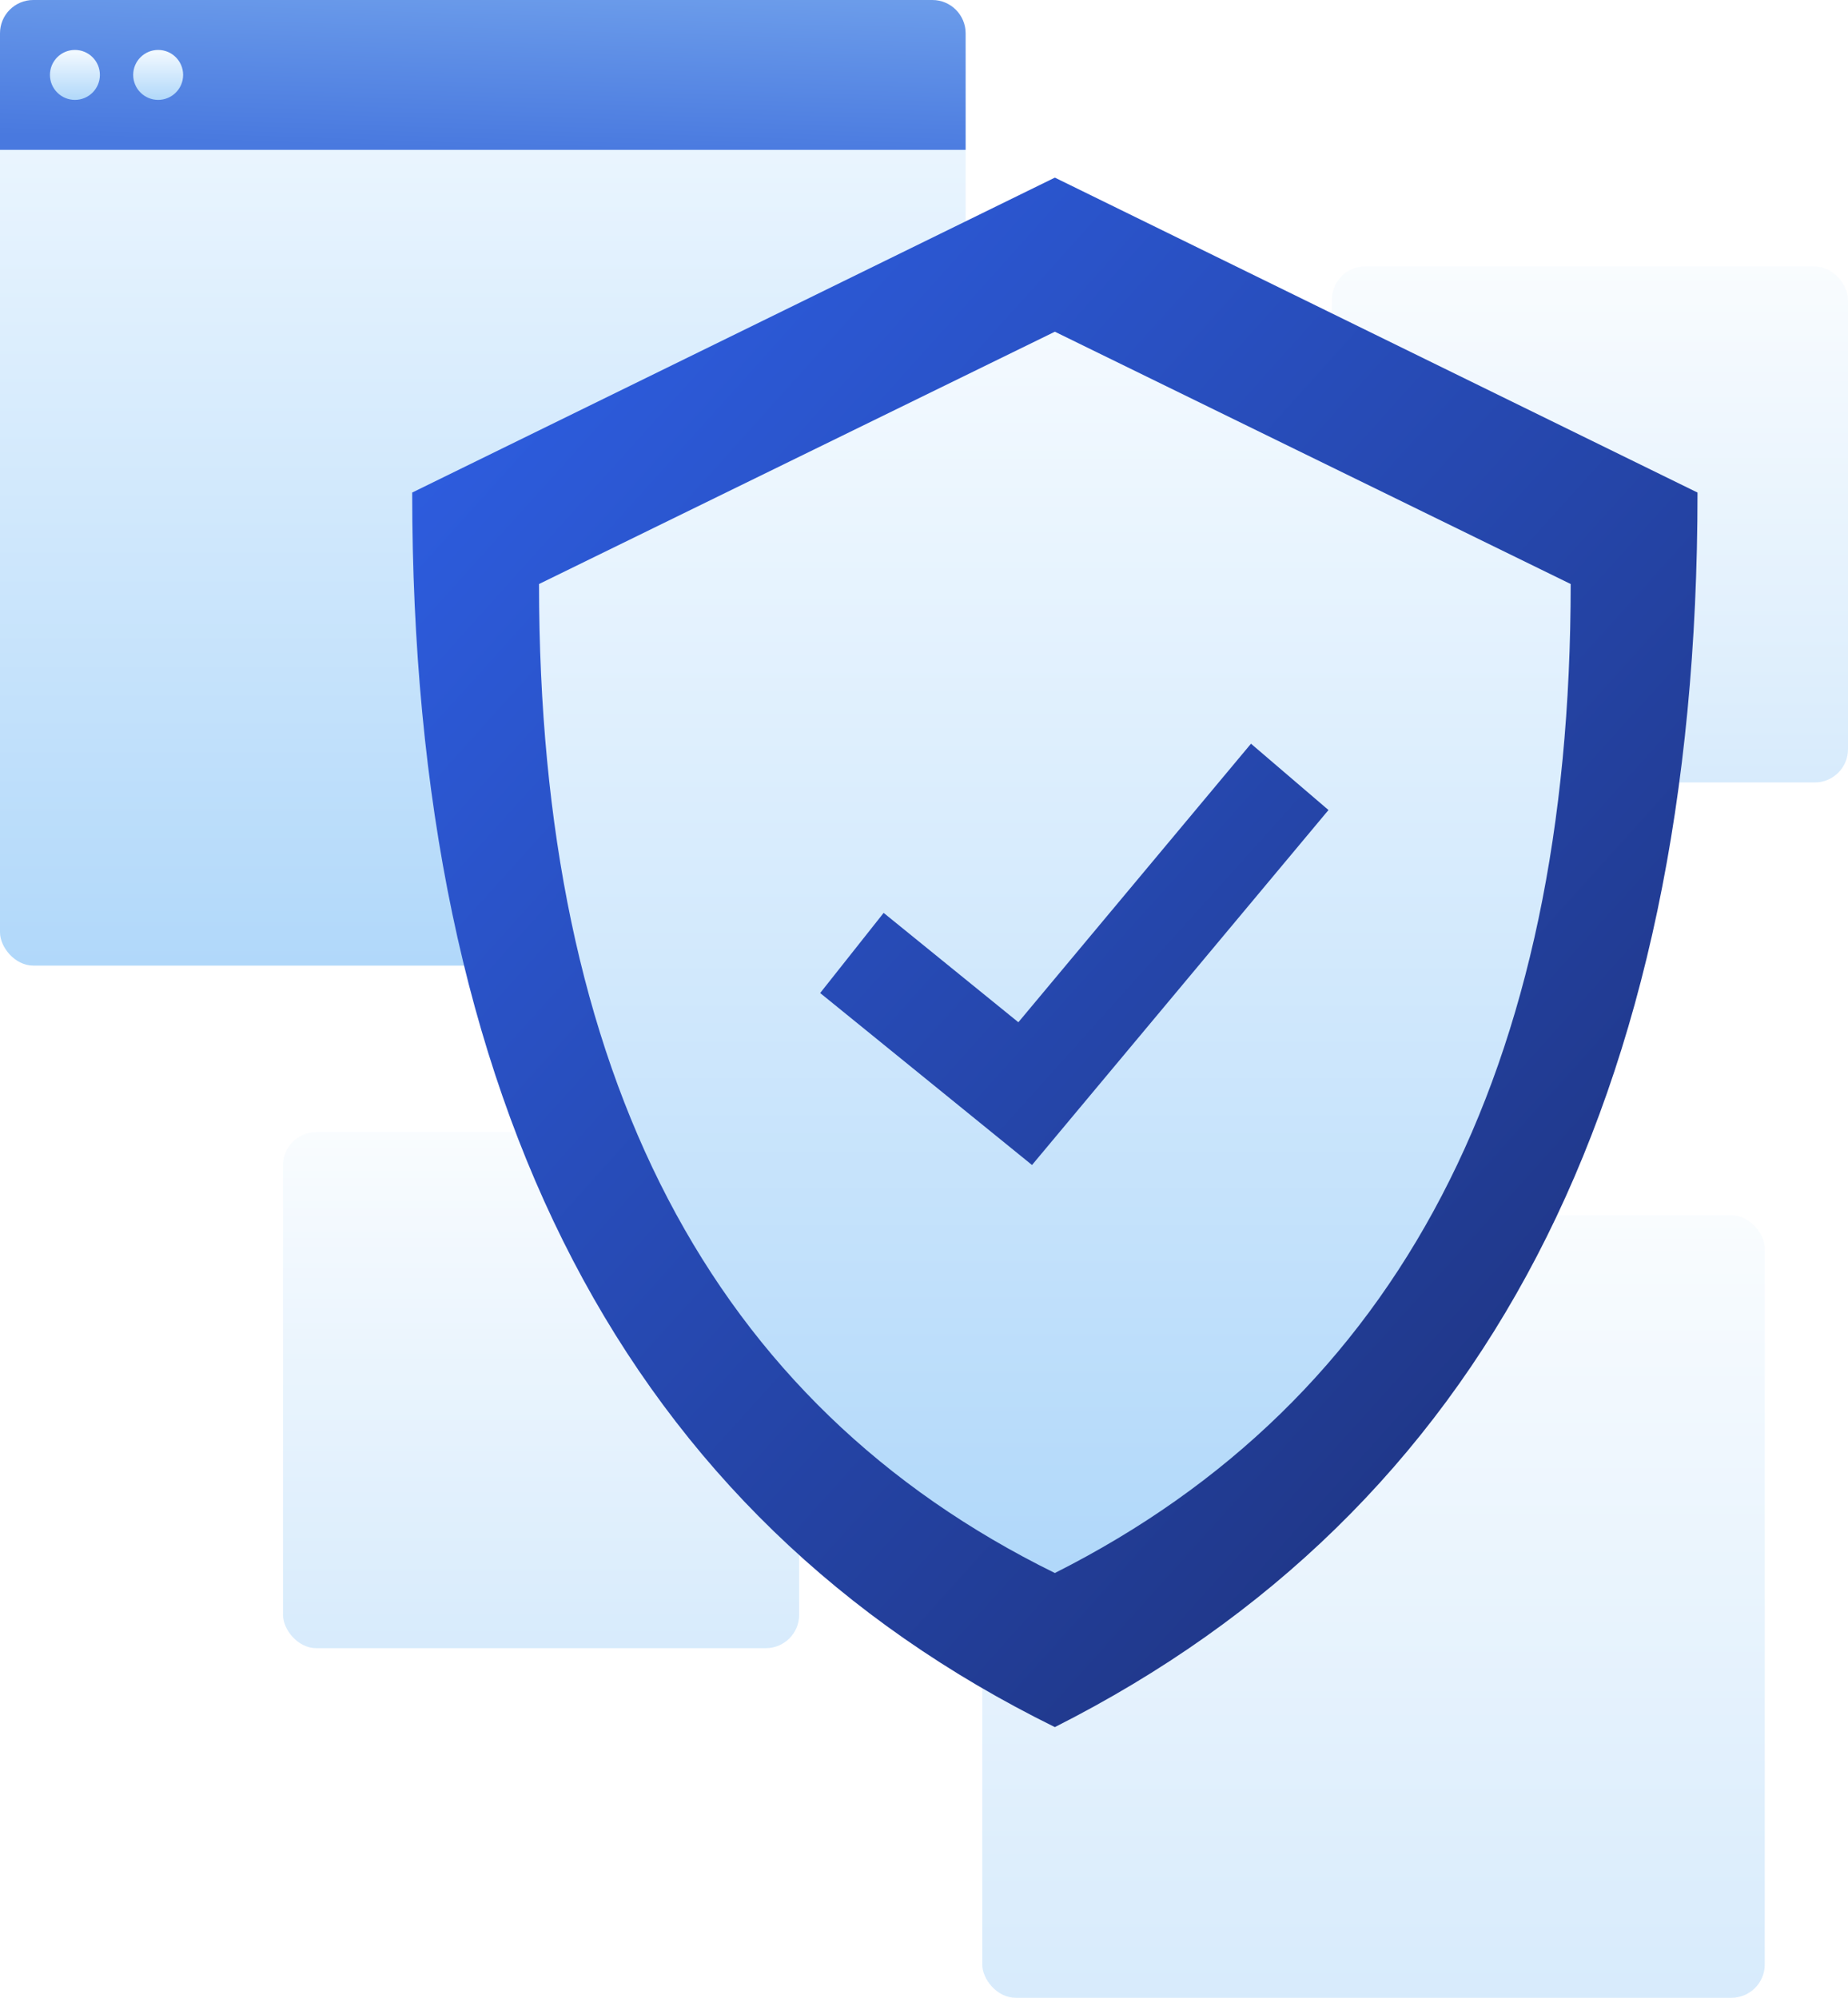
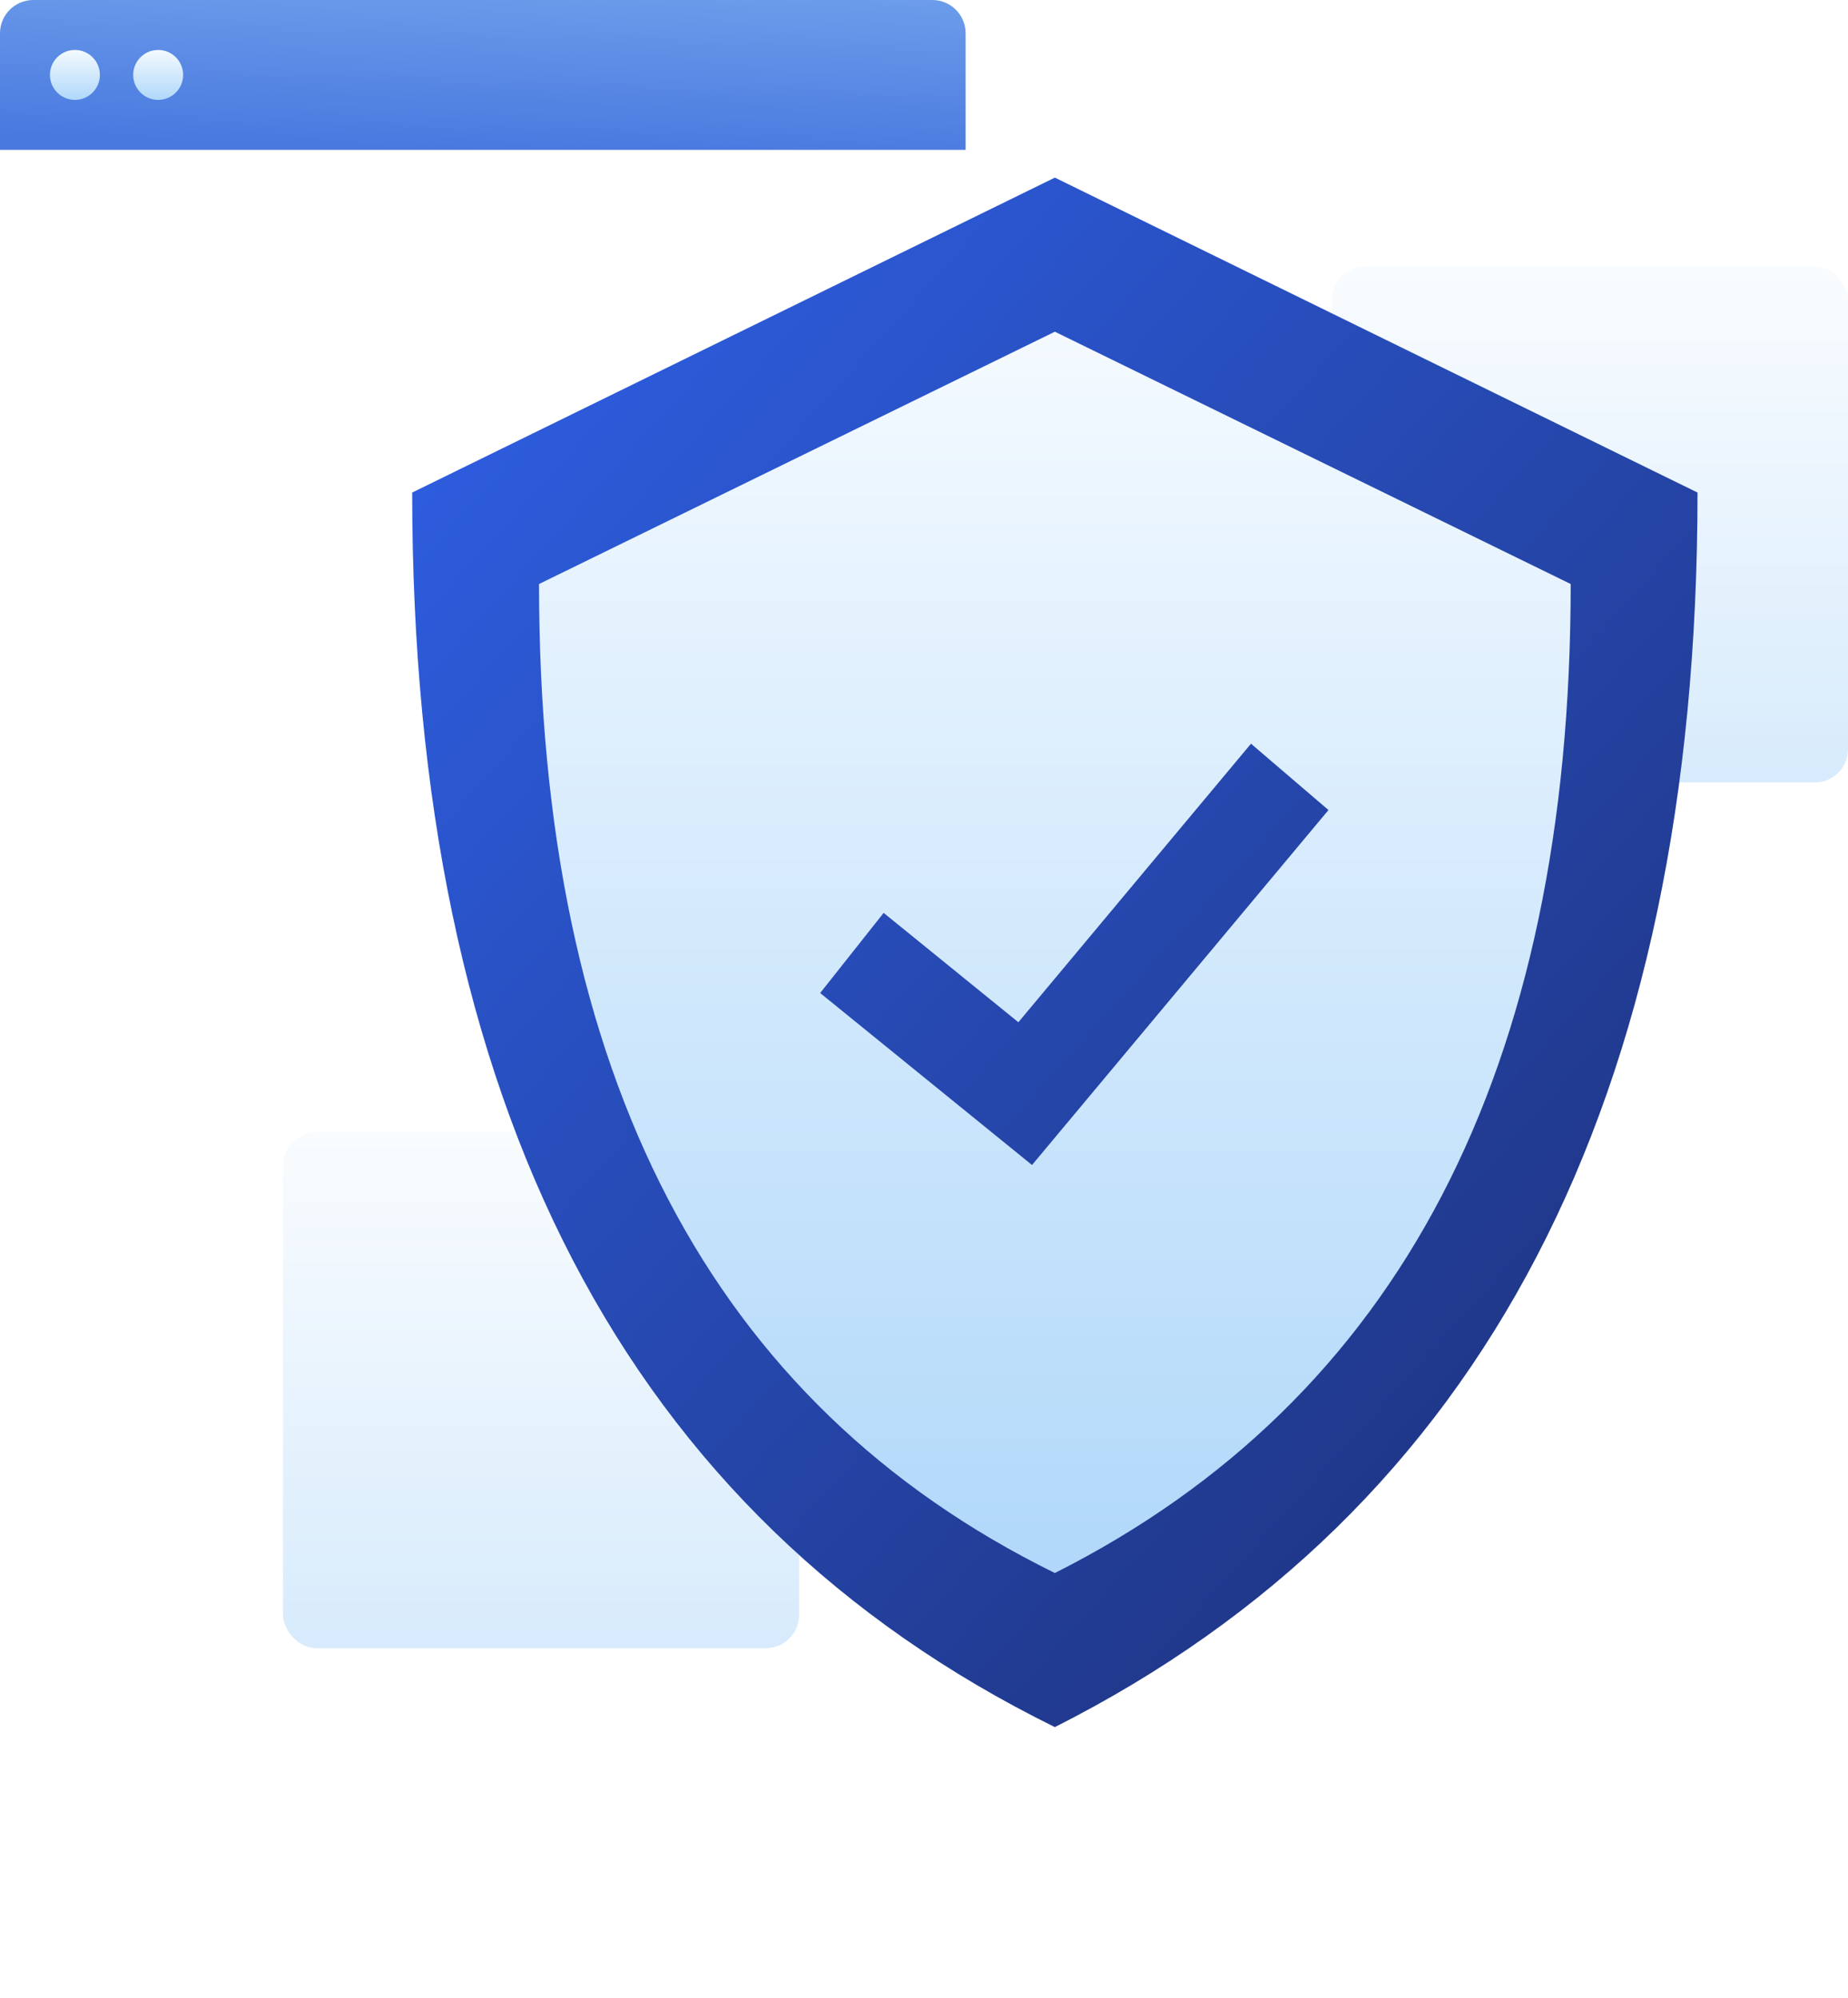
<svg xmlns="http://www.w3.org/2000/svg" width="111px" height="120px" viewBox="0 0 111 120" version="1.1">
  <title>Reliability</title>
  <desc>Created with Sketch.</desc>
  <defs>
    <linearGradient x1="50%" y1="0%" x2="50%" y2="129.157%" id="linearGradient-1">
      <stop stop-color="#F4FAFF" offset="0%" />
      <stop stop-color="#9DCEF8" offset="100%" />
    </linearGradient>
    <linearGradient x1="83.341%" y1="-65%" x2="50%" y2="100%" id="linearGradient-2">
      <stop stop-color="#80B1F1" offset="0%" />
      <stop stop-color="#4979DF" offset="100%" />
    </linearGradient>
    <linearGradient x1="15.252%" y1="6.146%" x2="97.71%" y2="97.055%" id="linearGradient-3">
      <stop stop-color="#2D5CDD" offset="0%" />
      <stop stop-color="#1D2F76" offset="100%" />
    </linearGradient>
  </defs>
  <g id="About-Us" stroke="none" stroke-width="1" fill="none" fill-rule="evenodd">
    <g transform="translate(-1165, -1847)" id="Reliability">
      <g transform="translate(1165, 1847)">
-         <rect id="Rectangle-7" fill="url(#linearGradient-1)" fill-rule="nonzero" x="0" y="0" width="58" height="58" rx="2" />
-         <rect id="Rectangle-7" fill="url(#linearGradient-1)" fill-rule="nonzero" opacity="0.5" x="59" y="73" width="47" height="47" rx="2" />
        <rect id="Rectangle-7" fill="url(#linearGradient-1)" fill-rule="nonzero" opacity="0.5" x="17" y="68" width="31" height="31" rx="2" />
        <rect id="Rectangle-7" fill="url(#linearGradient-1)" fill-rule="nonzero" opacity="0.5" x="80" y="16" width="31" height="31" rx="2" />
        <path d="M2,0 L56,0 C57.105,-2.02906125e-16 58,0.895 58,2 L58,9 L0,9 L0,2 C-1.3527075e-16,0.895 0.895,2.02906125e-16 2,0 Z" id="Rectangle-7" fill="url(#linearGradient-2)" />
        <circle id="Oval-4" fill="url(#linearGradient-1)" fill-rule="nonzero" cx="4.5" cy="4.5" r="1.5" />
        <circle id="Oval-4" fill="url(#linearGradient-1)" fill-rule="nonzero" cx="9.5" cy="4.5" r="1.5" />
        <g id="Group-23" transform="translate(24, 10)">
          <g id="Shield" transform="translate(0.758, 0.669)">
            <path d="M0,18.917 C0,18.917 12.867,12.612 38.602,0 C64.336,12.612 77.203,18.917 77.203,18.917 C77.203,55.355 64.336,80.074 38.602,93.073 C12.867,80.393 0,55.674 0,18.917 Z" id="Rectangle-26" fill="url(#linearGradient-3)" />
            <path d="M7.619,24.411 C7.619,24.411 17.946,19.359 38.602,9.256 C59.257,19.359 69.585,24.411 69.585,24.411 C69.585,53.601 59.257,73.403 38.602,83.817 C17.946,73.659 7.619,53.857 7.619,24.411 Z M50.383,34.003 L36.41,50.734 L28.318,44.165 L24.505,48.979 L37.23,59.309 L55.037,37.987 L50.383,34.003 Z" id="Combined-Shape" fill="url(#linearGradient-1)" fill-rule="nonzero" />
          </g>
        </g>
      </g>
    </g>
  </g>
</svg>